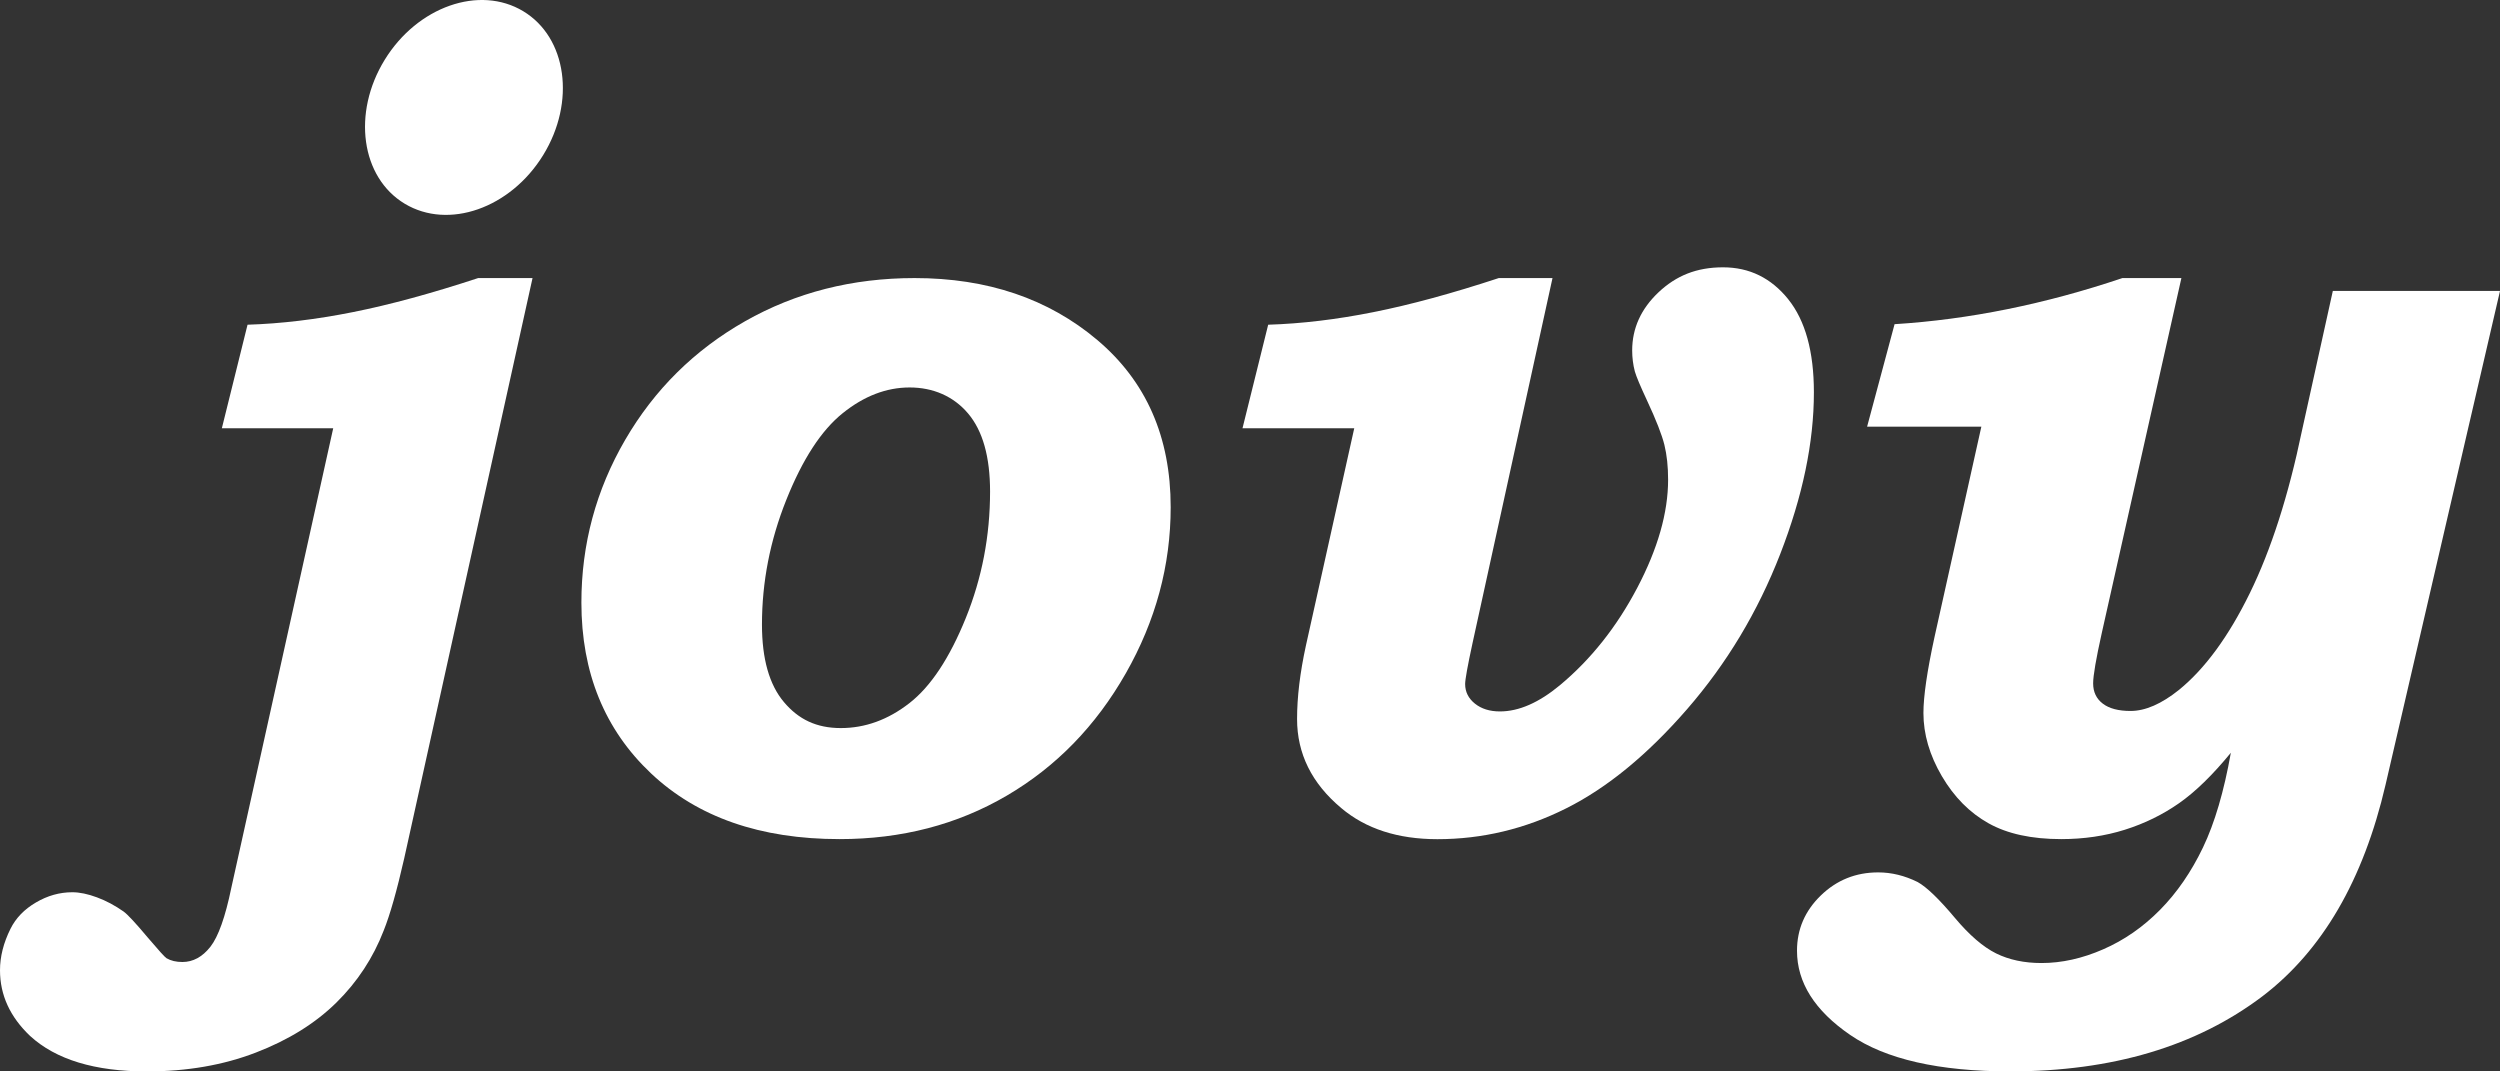
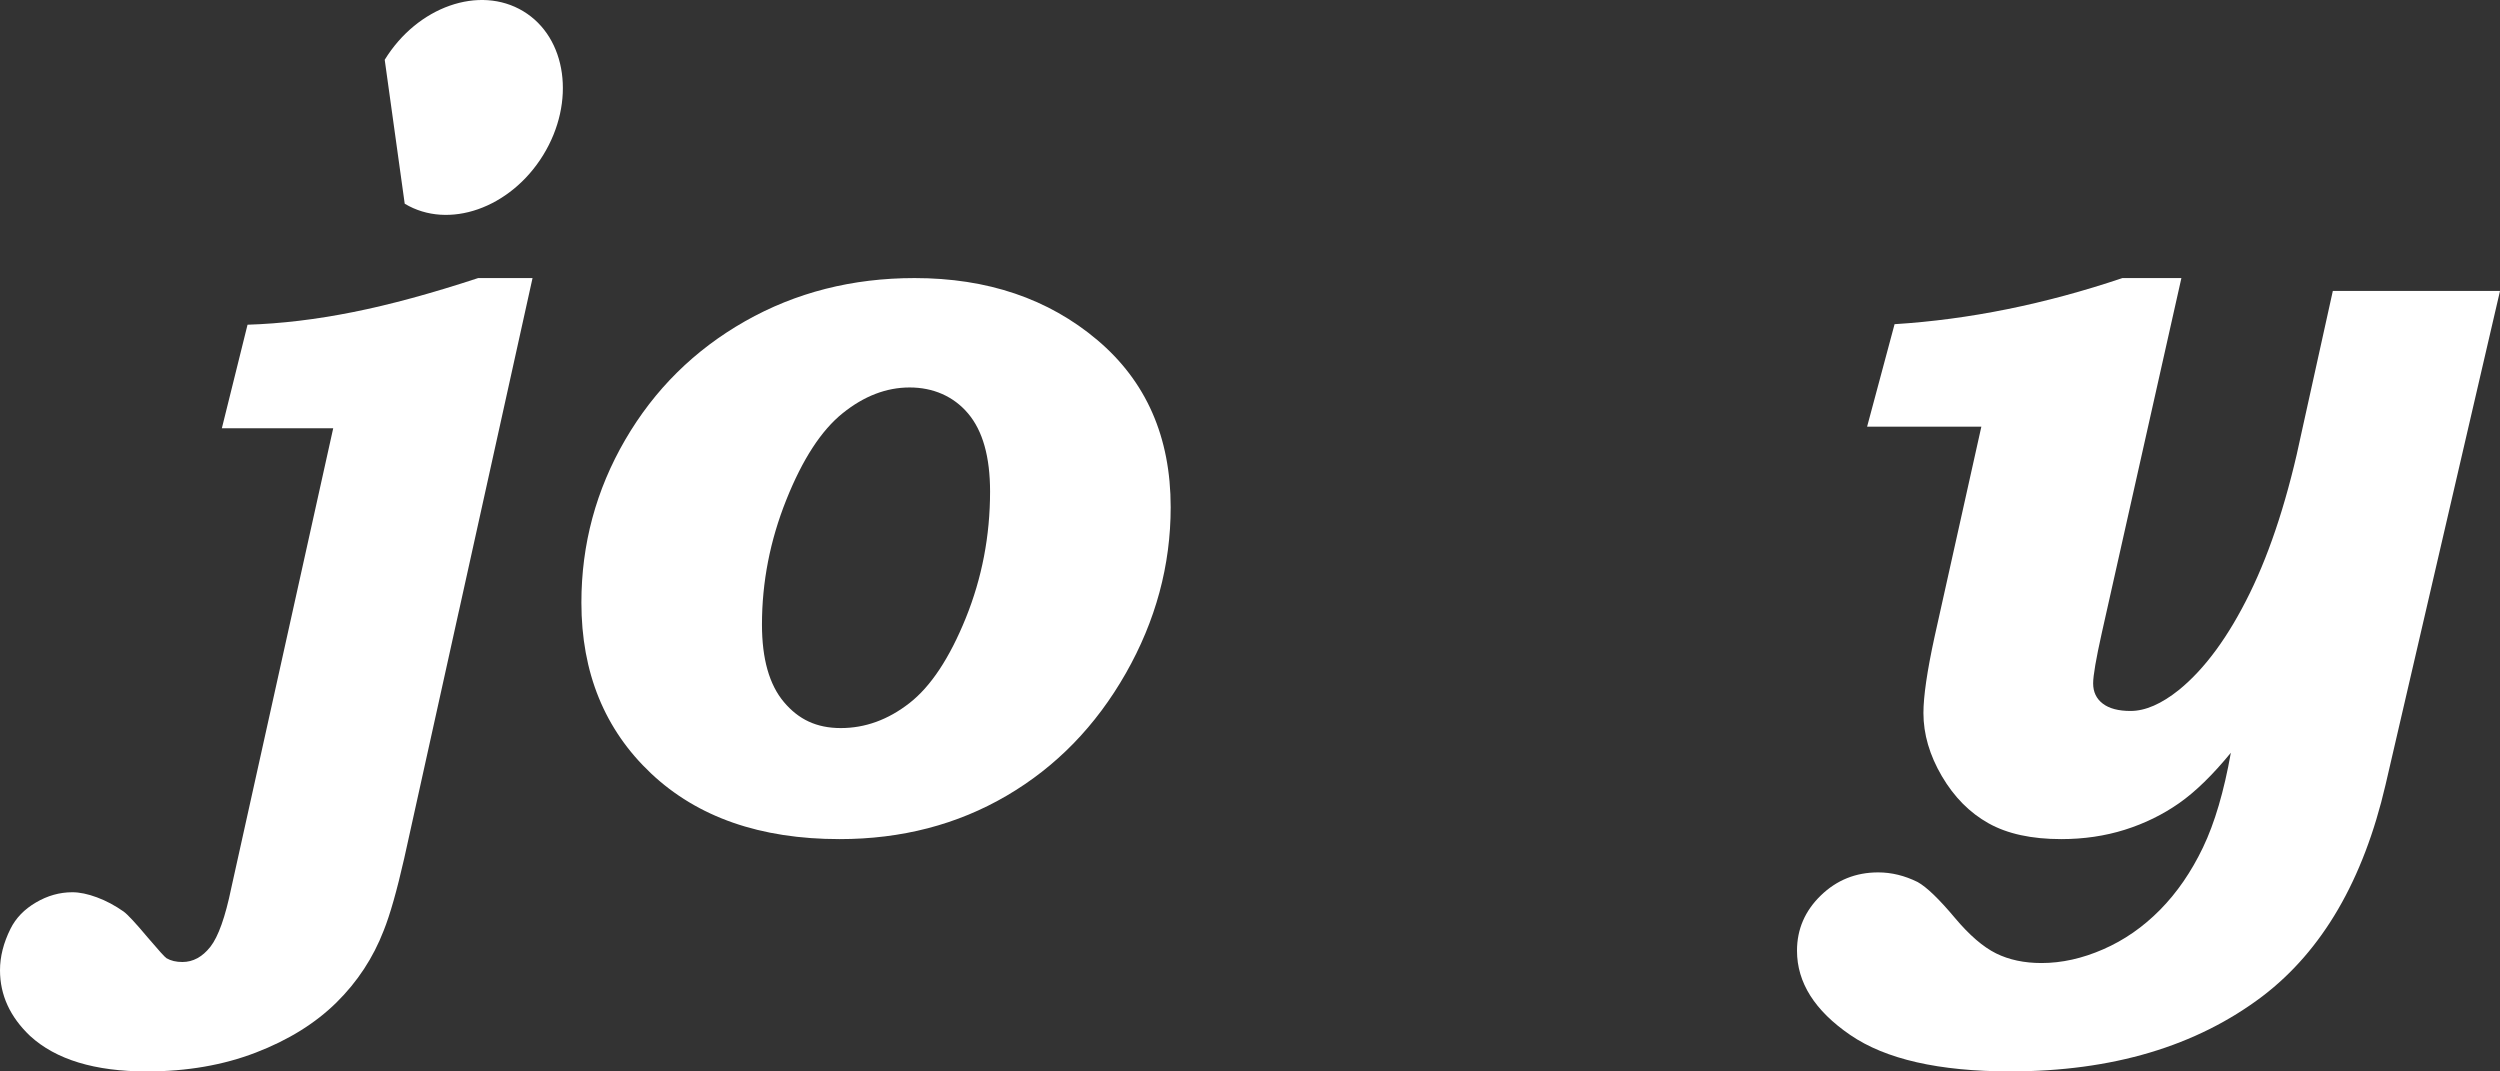
<svg xmlns="http://www.w3.org/2000/svg" width="70" height="30" viewBox="0 0 70 30" fill="none">
  <rect x="0" y="0" width="70" height="30" fill="#333333" stroke="none" />
-   <path d="M11.332 5.704C12.557 6.441 14.293 5.832 15.209 4.343C16.125 2.854 15.874 1.05 14.649 0.313C13.423 -0.424 11.687 0.185 10.772 1.674C9.856 3.163 10.107 4.967 11.332 5.704Z" fill="white" />
-   <path d="M48.244 7.485C48.984 7.485 49.592 7.784 50.071 8.379L50.071 8.38C50.549 8.976 50.789 9.845 50.789 10.986C50.789 12.388 50.474 13.897 49.846 15.514C49.218 17.131 48.349 18.578 47.24 19.855C46.132 21.131 45.003 22.058 43.855 22.633C42.707 23.209 41.504 23.497 40.248 23.497C39.139 23.497 38.241 23.206 37.554 22.625C36.729 21.934 36.318 21.103 36.318 20.132C36.318 19.521 36.4 18.835 36.566 18.074L37.919 11.991H34.79L35.509 9.092C36.446 9.063 37.43 8.945 38.459 8.739C39.489 8.534 40.658 8.216 41.966 7.786H43.47L41.232 18.002C41.093 18.643 41.024 19.026 41.024 19.153C41.024 19.371 41.114 19.554 41.297 19.701C41.479 19.847 41.712 19.92 41.998 19.92C42.529 19.92 43.089 19.675 43.68 19.184C44.545 18.463 45.267 17.555 45.843 16.459C46.419 15.363 46.707 14.354 46.707 13.432C46.707 13.062 46.672 12.737 46.603 12.456C46.534 12.177 46.372 11.76 46.115 11.21C45.928 10.81 45.815 10.539 45.775 10.399C45.726 10.209 45.701 10.014 45.701 9.813C45.701 9.192 45.947 8.649 46.44 8.183C46.934 7.718 47.505 7.485 48.244 7.485Z" fill="white" />
+   <path d="M11.332 5.704C12.557 6.441 14.293 5.832 15.209 4.343C16.125 2.854 15.874 1.05 14.649 0.313C13.423 -0.424 11.687 0.185 10.772 1.674Z" fill="white" />
  <path fill-rule="evenodd" clip-rule="evenodd" d="M25.609 7.786C27.649 7.786 29.354 8.364 30.724 9.52C32.094 10.677 32.779 12.236 32.779 14.199C32.779 15.831 32.36 17.382 31.522 18.854C30.684 20.326 29.573 21.468 28.188 22.279C26.803 23.09 25.244 23.495 23.509 23.495C21.291 23.495 19.532 22.883 18.23 21.656C16.93 20.429 16.279 18.835 16.279 16.872C16.279 15.24 16.688 13.721 17.506 12.314C18.325 10.907 19.444 9.8 20.863 8.994C22.282 8.189 23.864 7.786 25.609 7.786ZM25.463 19.688C26.061 19.223 26.586 18.429 27.041 17.308C27.495 16.186 27.722 15.005 27.722 13.763C27.722 12.792 27.517 12.063 27.107 11.578C26.697 11.092 26.122 10.849 25.47 10.849C24.818 10.849 24.193 11.089 23.595 11.57C22.997 12.05 22.471 12.859 22.017 13.995C21.562 15.132 21.335 16.296 21.335 17.488C21.335 18.449 21.54 19.172 21.95 19.658C22.36 20.144 22.862 20.386 23.543 20.386C24.225 20.386 24.865 20.154 25.463 19.688Z" fill="white" />
  <path d="M65.319 8.147L64.453 12.068C64.076 13.882 63.589 15.396 62.995 16.608C62.401 17.821 61.74 18.723 61.014 19.315C60.523 19.709 60.07 19.907 59.655 19.907C59.316 19.907 59.056 19.838 58.877 19.701C58.697 19.563 58.608 19.375 58.608 19.134C58.608 18.92 58.688 18.451 58.849 17.728L61.079 7.786H59.427C57.257 8.517 55.131 8.947 53.048 9.077L52.279 11.946H55.478L54.167 17.834C53.96 18.785 53.856 19.496 53.856 19.966C53.856 20.556 54.028 21.145 54.371 21.731C54.715 22.317 55.151 22.757 55.679 23.052C56.207 23.348 56.885 23.495 57.714 23.495C58.345 23.495 58.94 23.408 59.495 23.233C60.051 23.058 60.558 22.809 61.015 22.489C61.472 22.169 61.955 21.698 62.464 21.077C62.272 22.158 62.012 23.043 61.684 23.728C61.356 24.413 60.955 24.996 60.48 25.477C60.005 25.958 59.475 26.326 58.889 26.581C58.304 26.837 57.729 26.965 57.163 26.965C56.678 26.965 56.254 26.875 55.89 26.695C55.526 26.514 55.143 26.184 54.739 25.703C54.295 25.173 53.946 24.837 53.694 24.697C53.331 24.517 52.962 24.427 52.589 24.427C51.962 24.427 51.428 24.642 50.983 25.073C50.539 25.504 50.316 26.019 50.316 26.62C50.316 27.511 50.812 28.297 51.805 28.978C52.797 29.659 54.291 29.999 56.285 29.999C59.142 29.999 61.498 29.297 63.352 27.893C65.025 26.617 66.174 24.645 66.795 21.975L70 8.147H65.319Z" fill="white" />
  <path d="M14.911 7.786L12.848 17.117L12.847 17.118L11.318 24.034C11.112 24.941 10.921 25.613 10.745 26.052C10.45 26.817 10.009 27.491 9.419 28.072C8.829 28.653 8.078 29.12 7.164 29.472C6.251 29.824 5.232 30 4.11 30C2.655 30 1.565 29.669 0.842 29.006C0.281 28.473 0 27.861 0 27.168C0 26.787 0.098 26.4 0.293 26.008C0.442 25.707 0.68 25.46 1.005 25.27C1.331 25.078 1.67 24.983 2.024 24.983C2.229 24.983 2.459 25.031 2.715 25.126C2.971 25.221 3.219 25.353 3.462 25.524C3.573 25.604 3.801 25.849 4.145 26.26C4.443 26.61 4.615 26.8 4.662 26.83C4.783 26.901 4.931 26.936 5.108 26.936C5.406 26.936 5.666 26.794 5.89 26.511C6.113 26.227 6.308 25.677 6.476 24.863L9.33 11.991H6.212L6.931 9.092C7.868 9.063 8.852 8.945 9.882 8.739C10.912 8.534 12.08 8.216 13.388 7.786H14.911Z" fill="white" />
</svg>